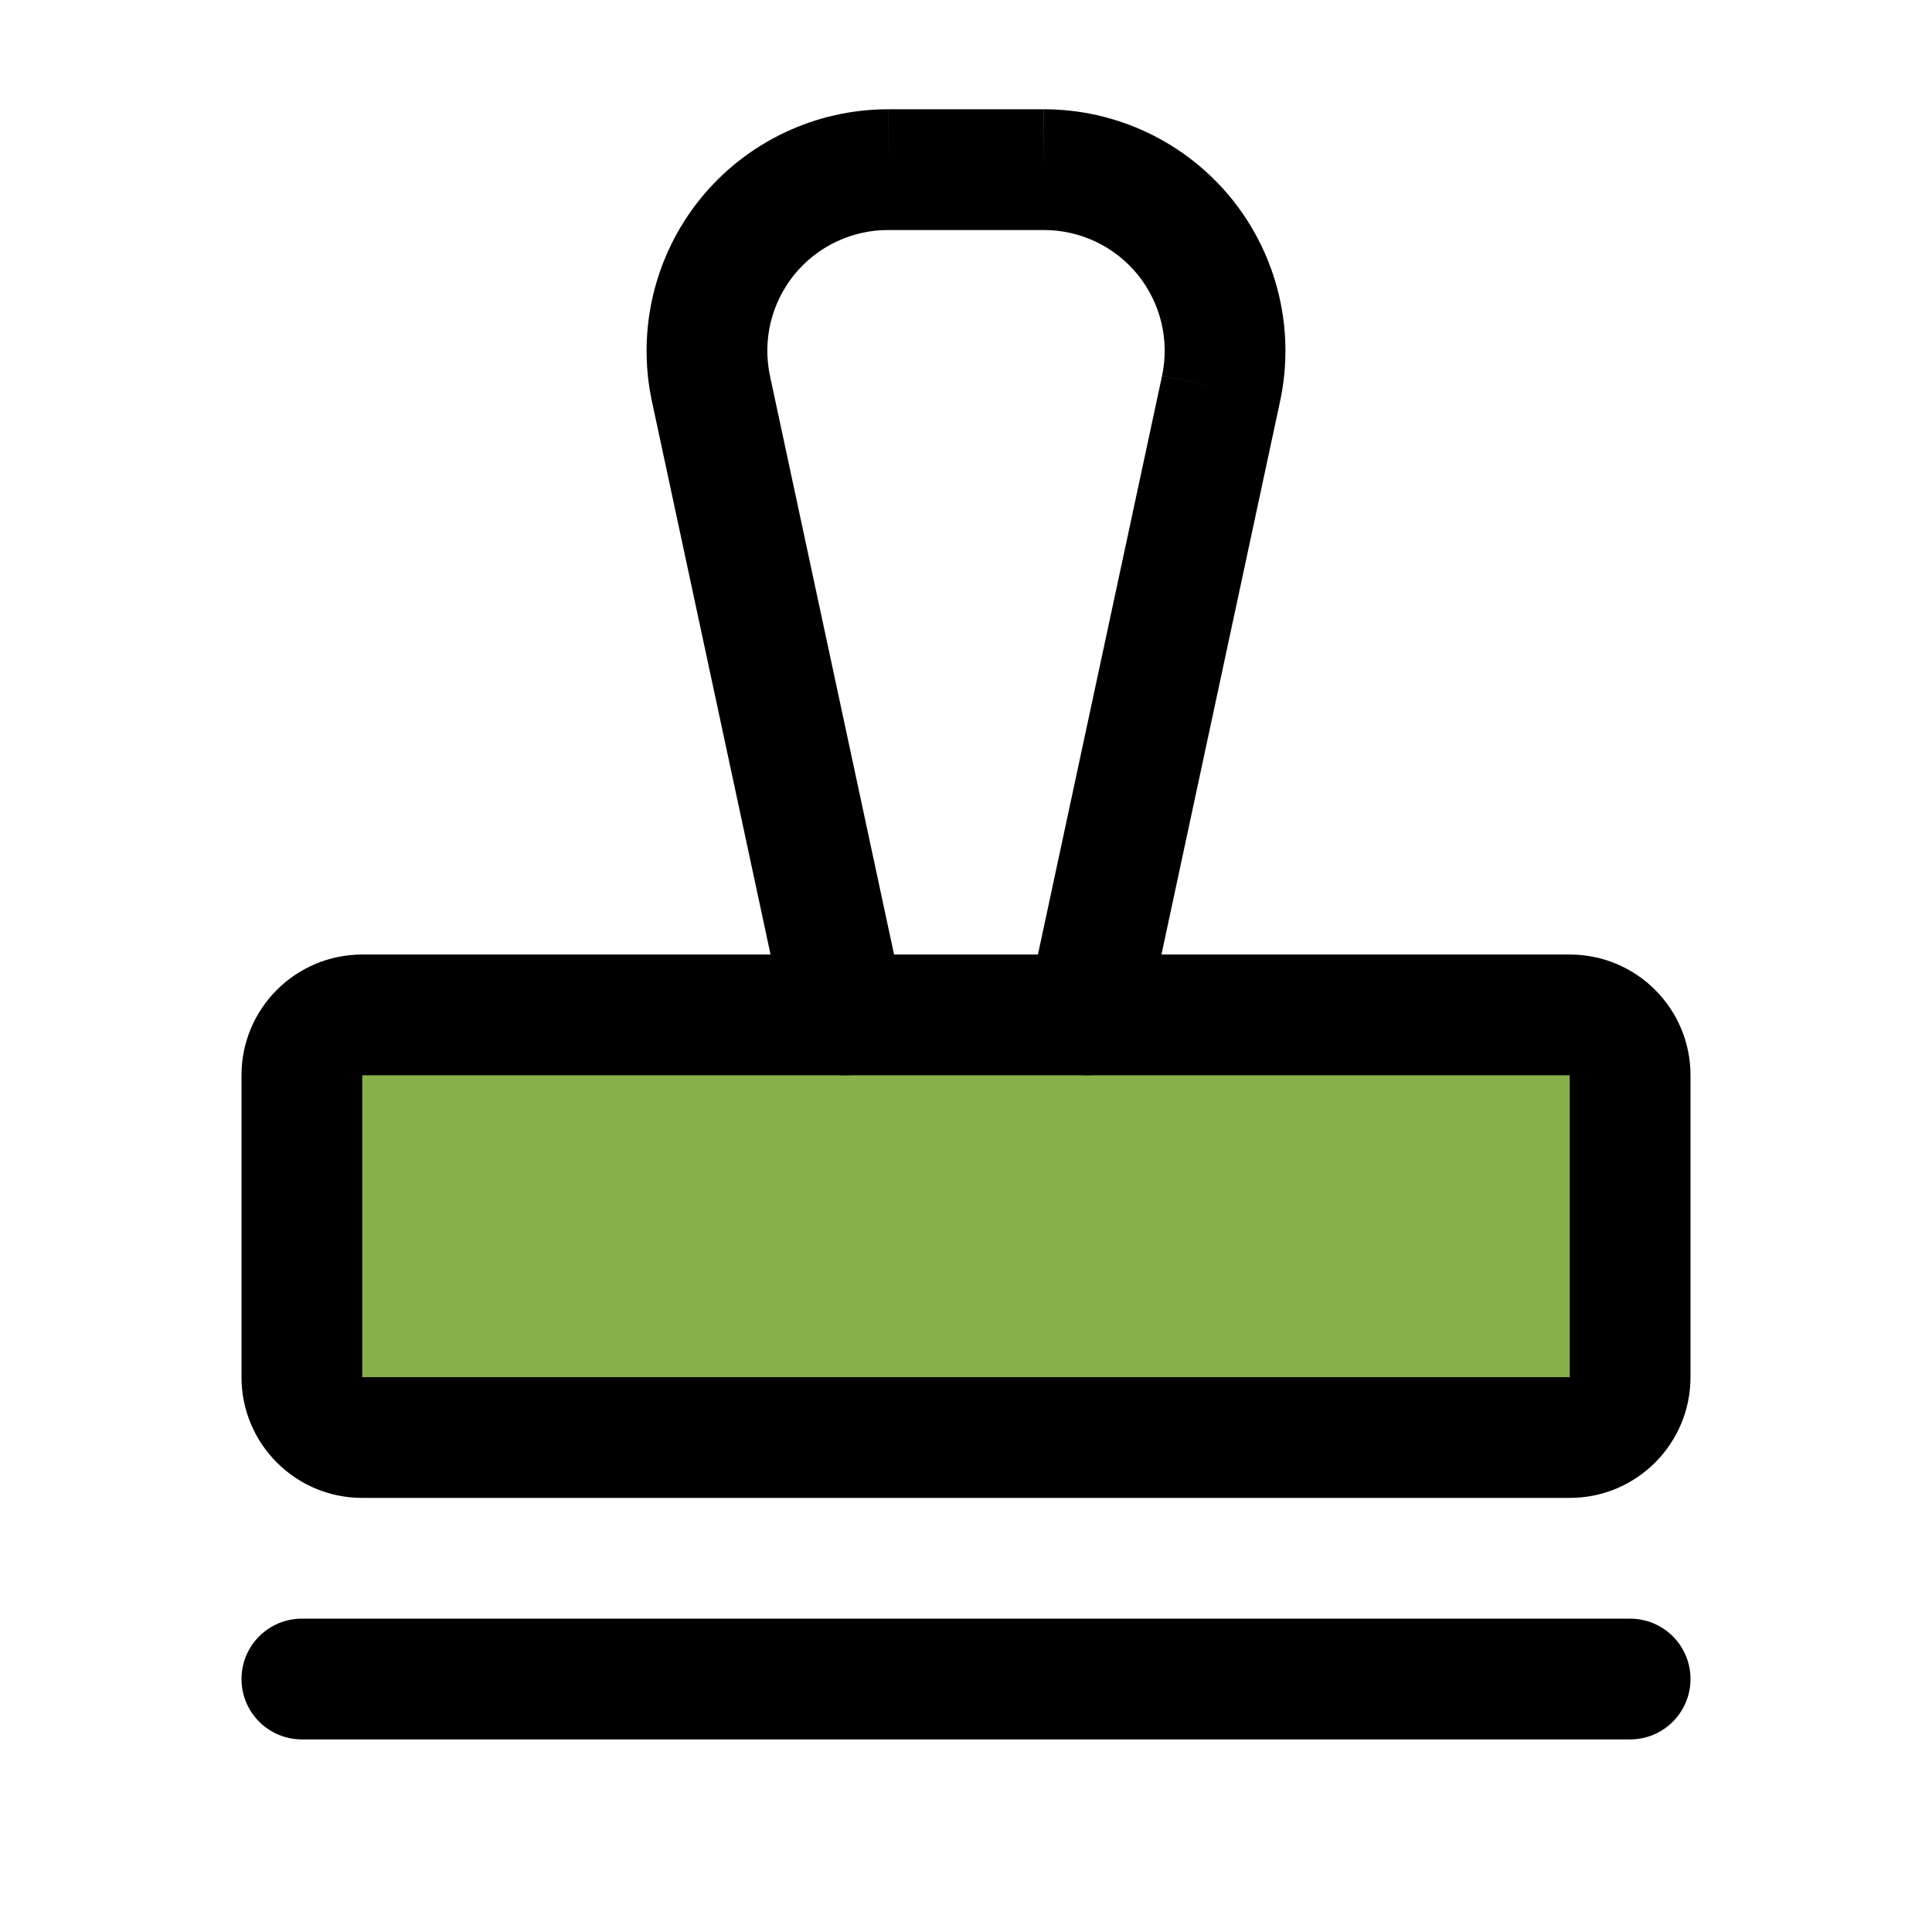
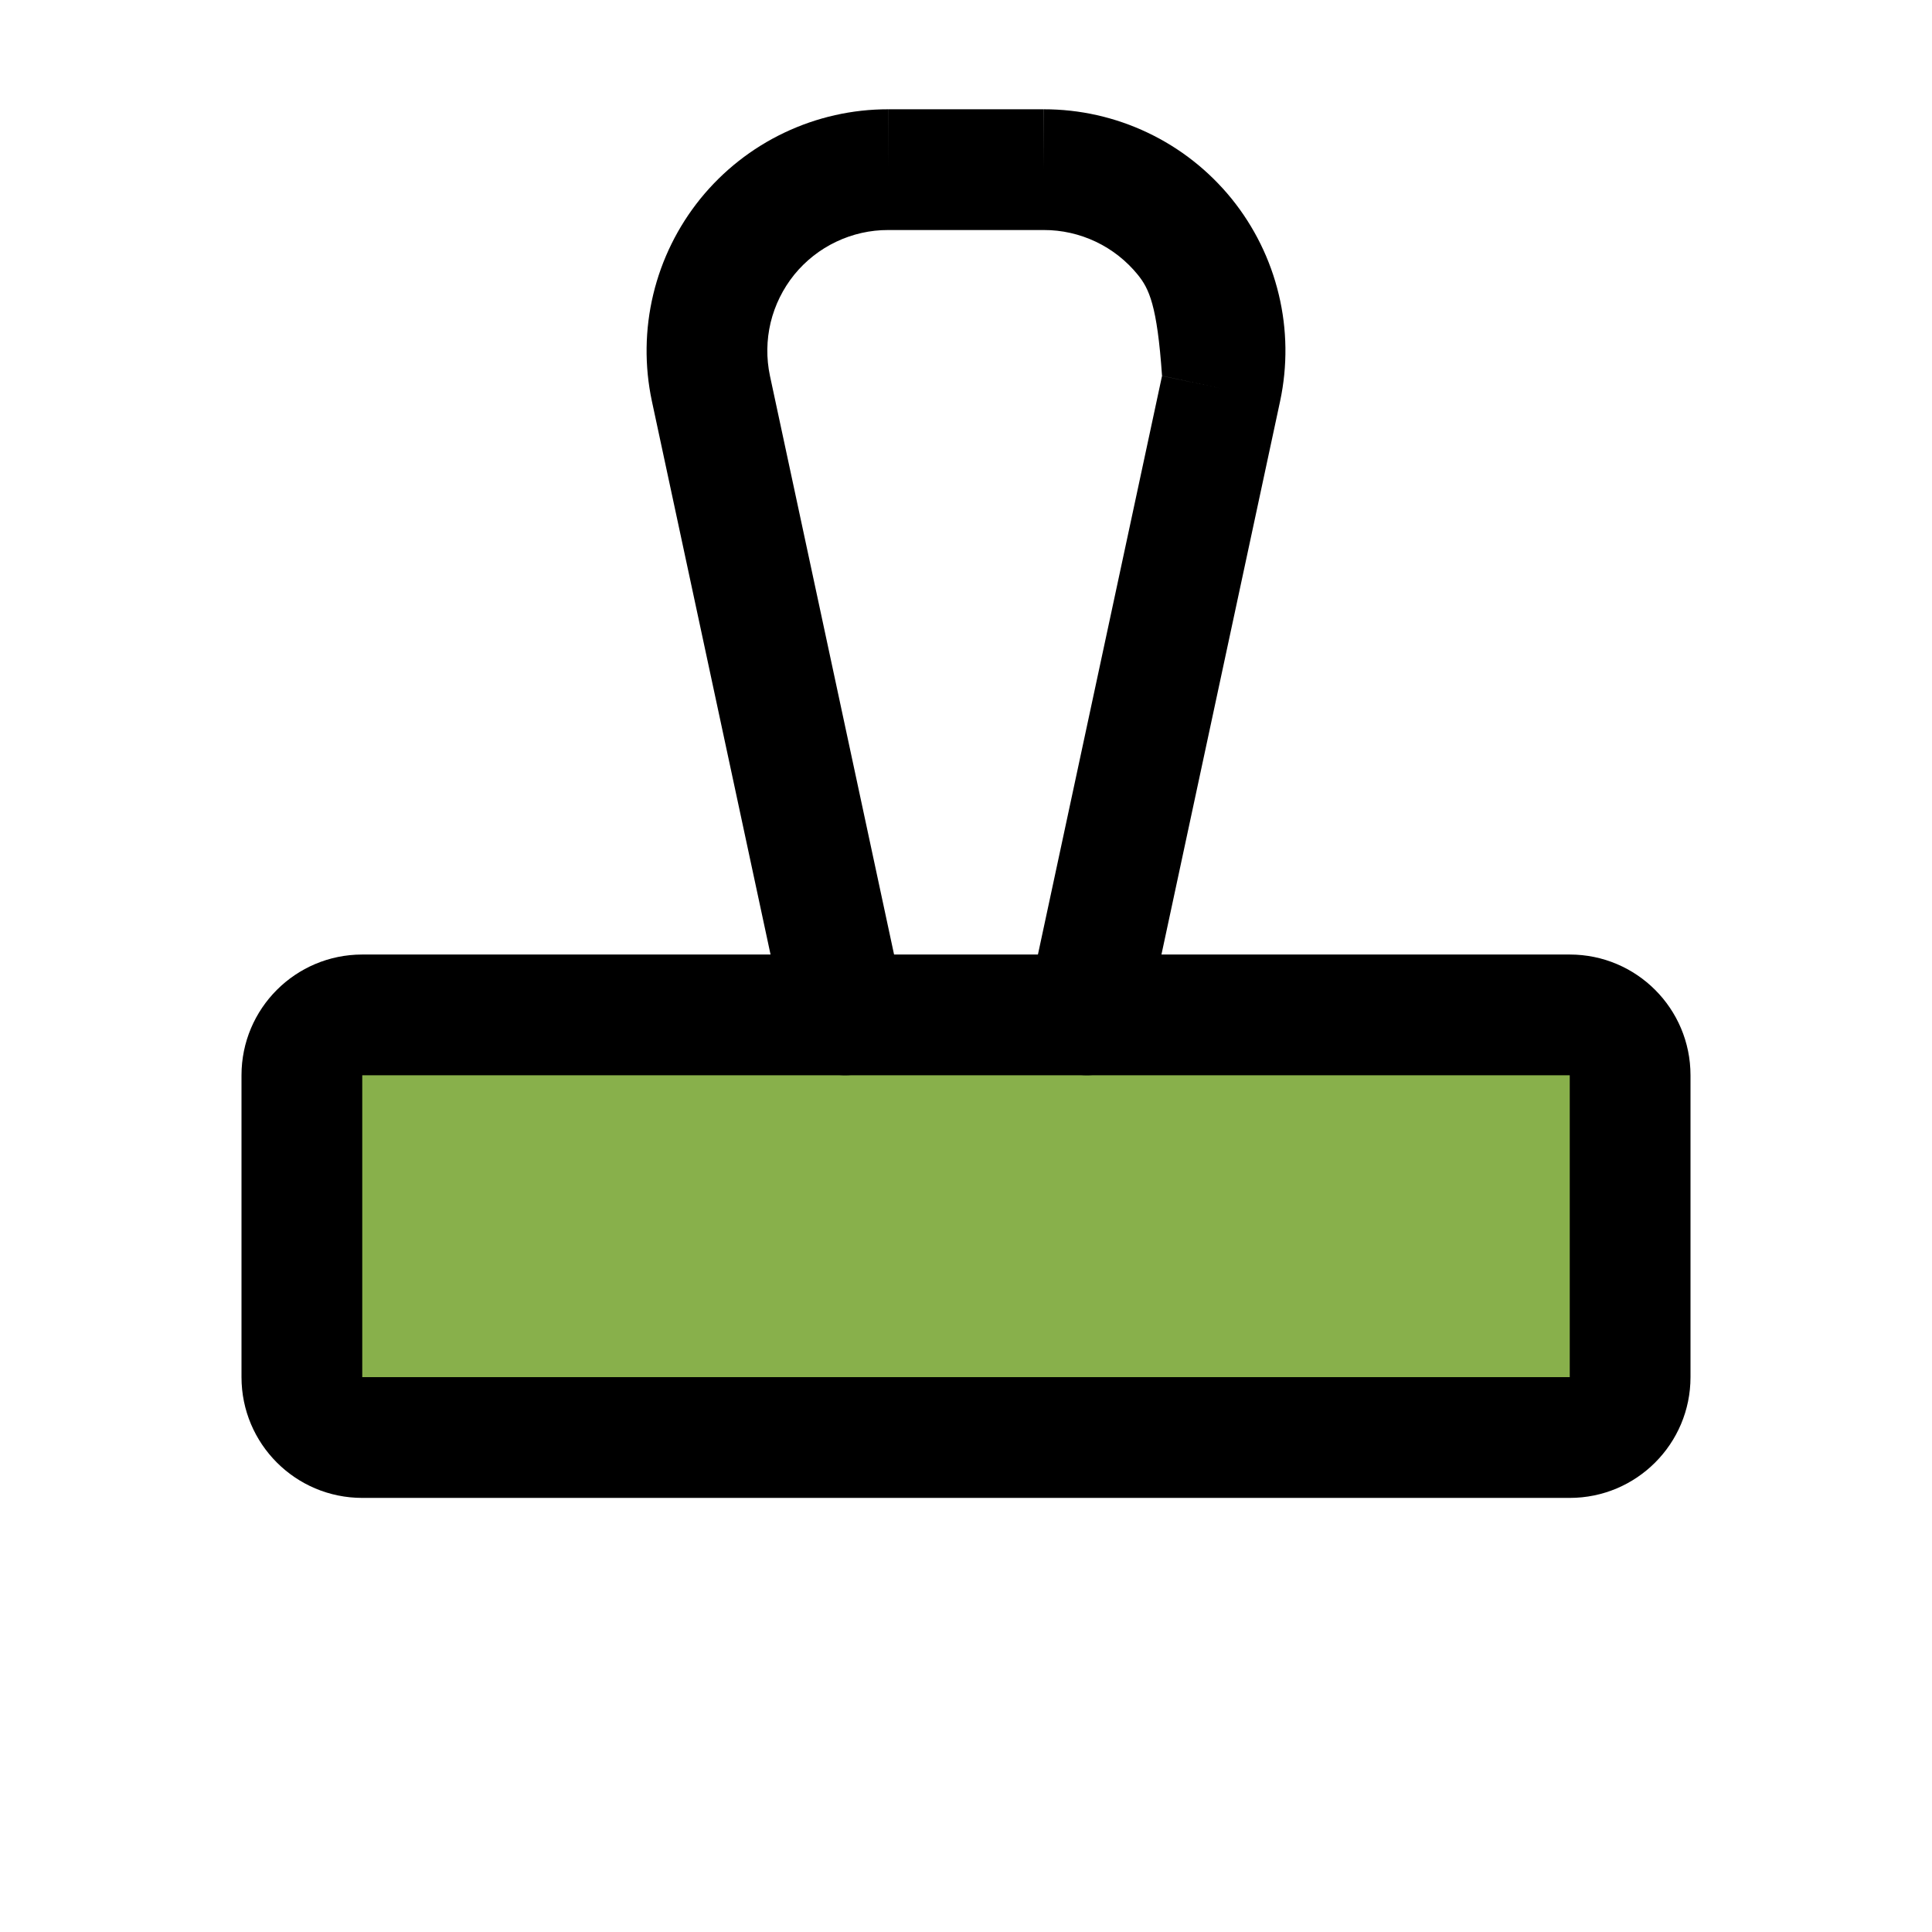
<svg xmlns="http://www.w3.org/2000/svg" width="32" height="32" viewBox="0 0 32 32" fill="none">
  <g id="ic/check">
    <rect id="Rectangle 1483" x="5.647" y="16.751" width="20.706" height="6.588" fill="#88B04B" />
-     <path id="Vector (Stroke)" fill-rule="evenodd" clip-rule="evenodd" d="M4 27.81C4 27.257 4.448 26.81 5 26.81H27C27.552 26.81 28 27.257 28 27.81C28 28.362 27.552 28.81 27 28.81H5C4.448 28.81 4 28.362 4 27.81Z" fill="black" />
    <path id="Vector (Stroke)_2" fill-rule="evenodd" clip-rule="evenodd" d="M4 17.81C4 16.705 4.895 15.81 6 15.81H26C27.105 15.81 28 16.705 28 17.81V22.81C28 23.914 27.105 24.81 26 24.81H6C4.895 24.81 4 23.914 4 22.81V17.81ZM26 17.81H6V22.81H26V17.81Z" fill="black" />
-     <path id="Vector (Stroke)_3" fill-rule="evenodd" clip-rule="evenodd" d="M14.711 3.81C14.413 3.809 14.119 3.876 13.85 4.004C13.58 4.132 13.343 4.319 13.155 4.55C12.968 4.782 12.834 5.053 12.764 5.343C12.695 5.633 12.691 5.934 12.753 6.226C12.753 6.226 12.753 6.226 12.753 6.226L14.978 16.6C15.094 17.14 14.75 17.672 14.21 17.787C13.67 17.903 13.138 17.559 13.022 17.019L10.797 6.643C10.673 6.06 10.681 5.456 10.82 4.876C10.959 4.296 11.226 3.755 11.601 3.291C11.977 2.828 12.451 2.454 12.99 2.198C13.528 1.942 14.117 1.809 14.713 1.81C14.713 1.81 14.713 1.81 14.714 1.81L14.713 2.81V1.81H14.713H17.287C17.287 1.81 17.287 1.81 17.286 1.81L17.288 2.81V1.81H17.287C17.883 1.809 18.472 1.942 19.01 2.198C19.549 2.454 20.023 2.828 20.399 3.291C20.774 3.755 21.041 4.296 21.18 4.876C21.32 5.456 21.327 6.06 21.203 6.643L18.978 17.019C18.862 17.559 18.33 17.903 17.79 17.787C17.25 17.672 16.907 17.14 17.022 16.6L19.247 6.226L20.225 6.435L19.247 6.225L19.247 6.226C19.309 5.934 19.305 5.633 19.236 5.343C19.166 5.053 19.032 4.782 18.845 4.55C18.657 4.319 18.42 4.132 18.151 4.004C17.881 3.876 17.587 3.809 17.289 3.81H14.711Z" fill="black" />
+     <path id="Vector (Stroke)_3" fill-rule="evenodd" clip-rule="evenodd" d="M14.711 3.81C14.413 3.809 14.119 3.876 13.85 4.004C13.58 4.132 13.343 4.319 13.155 4.55C12.968 4.782 12.834 5.053 12.764 5.343C12.695 5.633 12.691 5.934 12.753 6.226C12.753 6.226 12.753 6.226 12.753 6.226L14.978 16.6C15.094 17.14 14.75 17.672 14.21 17.787C13.67 17.903 13.138 17.559 13.022 17.019L10.797 6.643C10.673 6.06 10.681 5.456 10.82 4.876C10.959 4.296 11.226 3.755 11.601 3.291C11.977 2.828 12.451 2.454 12.99 2.198C13.528 1.942 14.117 1.809 14.713 1.81C14.713 1.81 14.713 1.81 14.714 1.81L14.713 2.81V1.81H14.713H17.287C17.287 1.81 17.287 1.81 17.286 1.81L17.288 2.81V1.81H17.287C17.883 1.809 18.472 1.942 19.01 2.198C19.549 2.454 20.023 2.828 20.399 3.291C20.774 3.755 21.041 4.296 21.18 4.876C21.32 5.456 21.327 6.06 21.203 6.643L18.978 17.019C18.862 17.559 18.33 17.903 17.79 17.787C17.25 17.672 16.907 17.14 17.022 16.6L19.247 6.226L20.225 6.435L19.247 6.225L19.247 6.226C19.166 5.053 19.032 4.782 18.845 4.55C18.657 4.319 18.42 4.132 18.151 4.004C17.881 3.876 17.587 3.809 17.289 3.81H14.711Z" fill="black" />
  </g>
</svg>